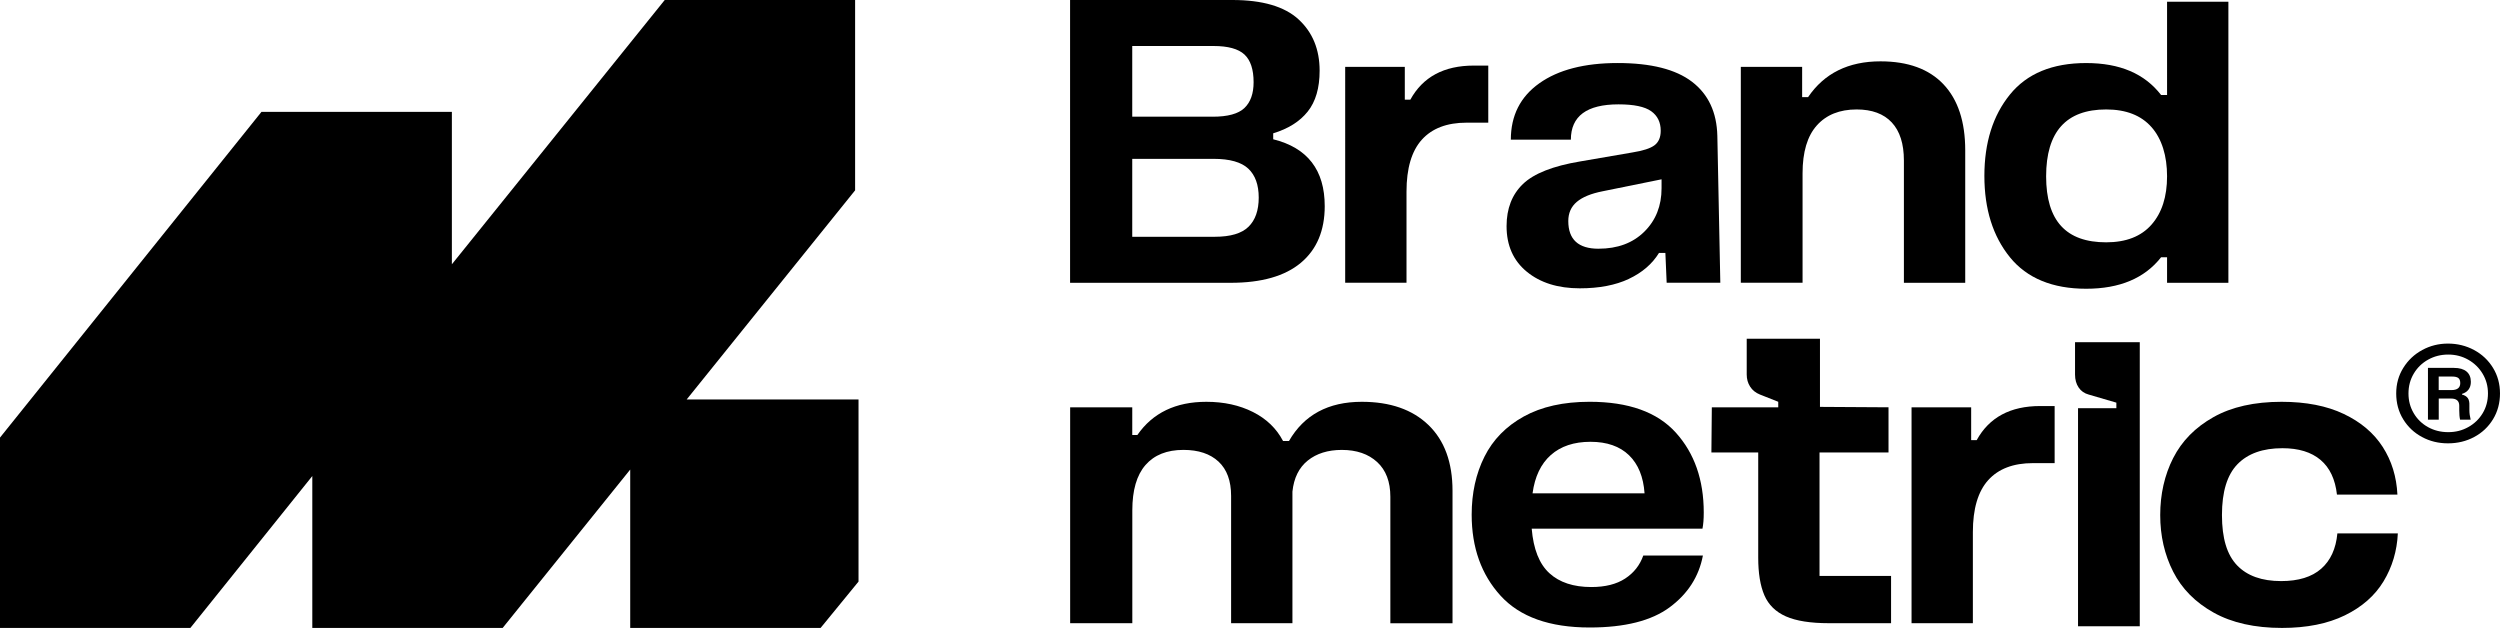
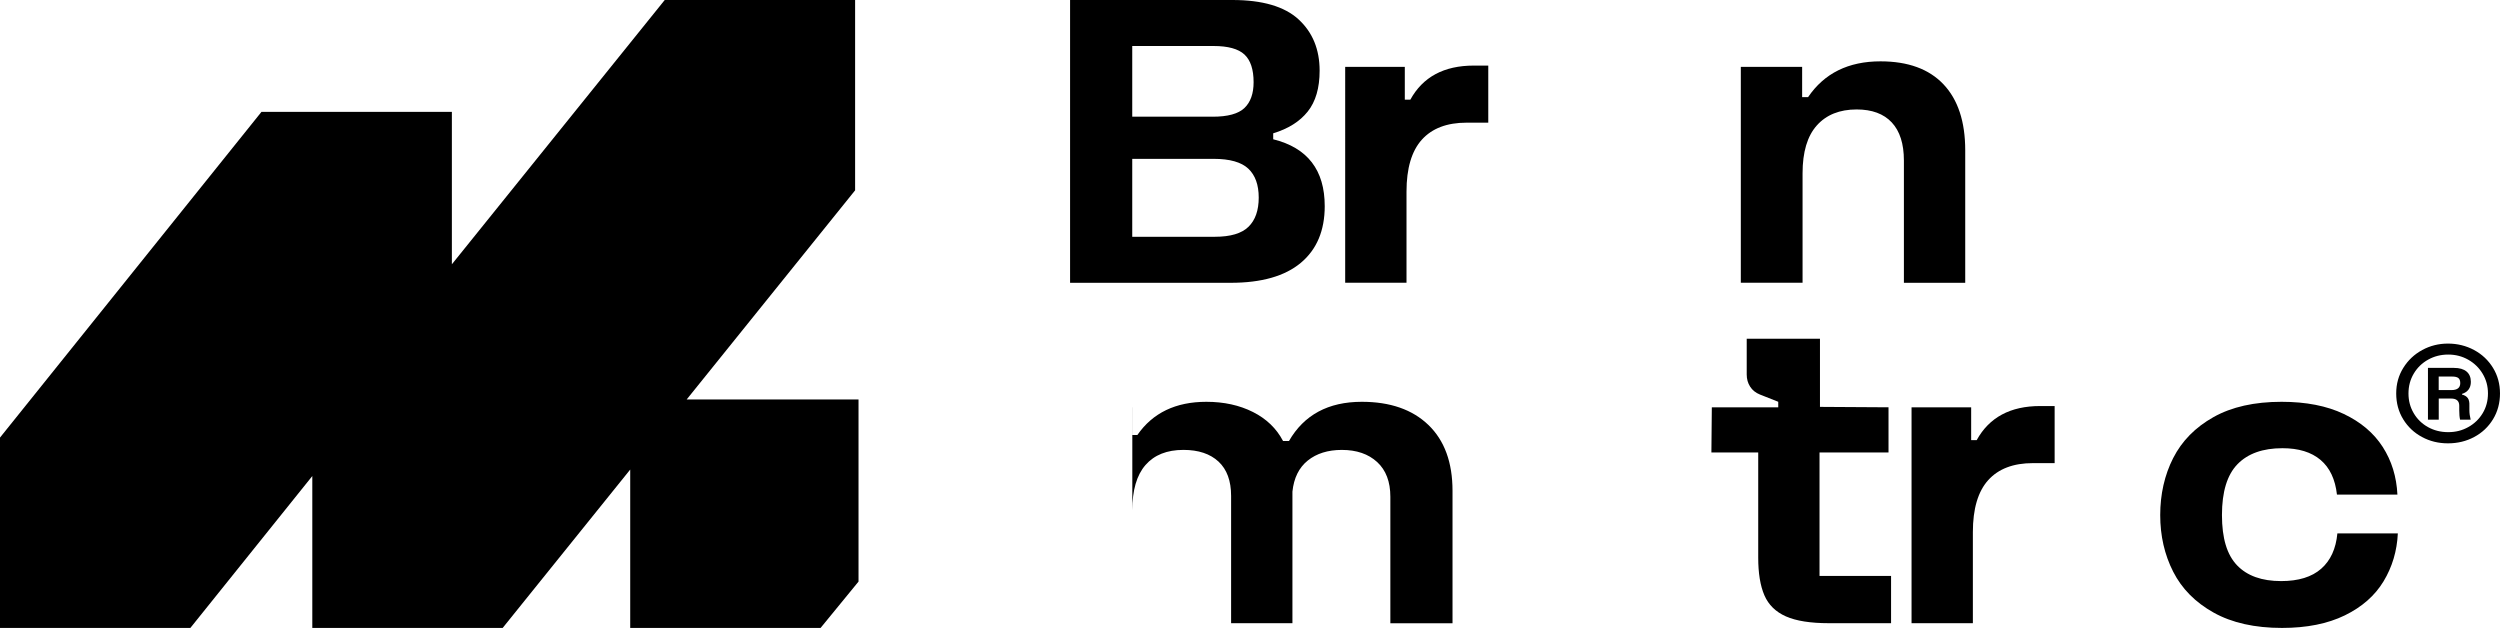
<svg xmlns="http://www.w3.org/2000/svg" id="Layer_2" viewBox="0 0 1186.34 297.97">
  <g>
    <g>
      <path d="M616.21,9.2c6.67,6.13,10,14.25,10,24.35,0,8.22-1.89,14.69-5.66,19.4-3.77,4.72-9.23,8.15-16.37,10.31v2.83c16.3,4.04,24.45,14.62,24.45,31.73,0,11.59-3.77,20.55-11.32,26.88-7.55,6.33-18.66,9.5-33.34,9.5h-76.18V0h76.99c14.28,0,24.75,3.07,31.42,9.19ZM575.49,55.38c7.14,0,12.16-1.38,15.05-4.14,2.9-2.76,4.34-6.84,4.34-12.23,0-6.06-1.45-10.44-4.34-13.14-2.9-2.69-7.78-4.04-14.65-4.04h-38.6v33.54h38.19ZM576.5,112.36c7.41,0,12.73-1.58,15.96-4.75,3.23-3.16,4.85-7.78,4.85-13.84s-1.65-10.64-4.95-13.74c-3.3-3.1-8.79-4.65-16.47-4.65h-38.6v36.98h39.2Z" />
      <path d="M699.37,31.13h6.87v27.08h-10.31c-9.3,0-16.37,2.7-21.22,8.08-4.85,5.39-7.27,13.61-7.27,24.65v43.24h-29.1V31.73h28.29v15.56h2.63c5.93-10.78,15.96-16.17,30.11-16.17Z" />
-       <path d="M772.92,132.37c-6.33,2.96-14.08,4.45-23.24,4.45-10.38,0-18.76-2.63-25.16-7.88-6.4-5.25-9.6-12.46-9.6-21.62,0-8.35,2.59-15.02,7.78-20.01,5.18-4.98,14.25-8.55,27.18-10.71l24.65-4.24c5.12-.81,8.65-1.95,10.61-3.44,1.95-1.48,2.93-3.77,2.93-6.87,0-4.04-1.52-7.14-4.55-9.3-3.03-2.15-8.18-3.23-15.46-3.23-15.09,0-22.63,5.59-22.63,16.77h-28.49c0-11.45,4.51-20.38,13.54-26.78,9.02-6.4,21.42-9.6,37.18-9.6s27.51,2.97,35.26,8.89c7.75,5.93,11.75,14.48,12.02,25.66l1.41,69.72h-25.46l-.61-14.15h-3.03c-3.23,5.25-8.02,9.36-14.35,12.33ZM758.57,118.02c9.02,0,16.27-2.69,21.72-8.08,5.46-5.39,8.18-12.26,8.18-20.61v-4.24l-27.89,5.66c-5.53,1.08-9.63,2.76-12.33,5.05-2.7,2.29-4.04,5.32-4.04,9.09,0,8.76,4.78,13.14,14.35,13.14Z" />
      <path d="M892.35,29.11c13.07,0,23.04,3.64,29.91,10.91,6.87,7.27,10.31,17.72,10.31,31.32v62.85h-29.1v-58c0-7.95-1.92-13.97-5.76-18.09-3.84-4.11-9.4-6.16-16.67-6.16-8.08,0-14.38,2.53-18.89,7.58-4.52,5.05-6.77,12.63-6.77,22.73v51.93h-29.3V31.73h29.1v14.35h2.83c7.68-11.32,19.13-16.97,34.35-16.97Z" />
-       <path d="M953.78,44.87c8.08-9.97,20.14-14.95,36.17-14.95s27.75,5.05,35.57,15.16h2.83V.82h29.1v133.37h-29.1v-12.12h-2.83c-7.81,9.97-19.67,14.95-35.57,14.95s-28.09-4.98-36.17-14.95c-8.08-9.97-12.12-22.84-12.12-38.6s4.04-28.63,12.12-38.6ZM1020.97,60.33c-4.92-5.59-12.09-8.39-21.52-8.39-18.99,0-28.49,10.58-28.49,31.73s9.5,31.32,28.49,31.32c9.43,0,16.6-2.79,21.52-8.39,4.92-5.59,7.38-13.24,7.38-22.94s-2.46-17.75-7.38-23.34Z" />
-       <path d="M507.8,193.29h29.5v13.14h2.42c7.27-10.51,18.19-15.76,32.74-15.76,8.35,0,15.73,1.62,22.13,4.85,6.4,3.23,11.15,7.81,14.25,13.74h2.83c7.14-12.39,18.66-18.59,34.55-18.59,13.47,0,24.01,3.67,31.63,11.01,7.61,7.34,11.42,17.75,11.42,31.22v62.85h-29.5v-60.02c0-7.14-2.09-12.63-6.26-16.47-4.18-3.84-9.77-5.76-16.77-5.76-6.6,0-11.99,1.69-16.17,5.05-4.18,3.37-6.6,8.28-7.27,14.75v62.44h-29.1v-60.42c0-7.14-1.99-12.56-5.96-16.27-3.98-3.7-9.53-5.56-16.67-5.56-7.81,0-13.81,2.39-17.99,7.17-4.18,4.78-6.26,11.96-6.26,21.52v53.55h-29.5v-102.45Z" />
-       <path d="M712.1,282.71c-9.16-10.03-13.74-22.87-13.74-38.5,0-10.24,2.02-19.4,6.06-27.48,4.04-8.08,10.27-14.45,18.69-19.1,8.42-4.65,18.82-6.97,31.22-6.97,18.46,0,32.1,4.88,40.92,14.65,8.82,9.77,13.24,22.4,13.24,37.89,0,3.1-.2,5.66-.61,7.68h-81.03c.81,9.7,3.6,16.74,8.39,21.12,4.78,4.38,11.42,6.57,19.9,6.57,6.6,0,11.95-1.34,16.07-4.04,4.11-2.69,6.97-6.33,8.59-10.91h28.29c-1.89,9.97-7.14,18.16-15.76,24.55-8.62,6.4-21.29,9.6-37.99,9.6-19,0-33.07-5.02-42.23-15.05ZM780.4,234.11c-.54-7.81-3-13.84-7.38-18.09-4.38-4.24-10.48-6.37-18.29-6.37s-14.08,2.09-18.79,6.26c-4.72,4.18-7.61,10.24-8.69,18.19h53.15Z" />
+       <path d="M507.8,193.29h29.5v13.14h2.42c7.27-10.51,18.19-15.76,32.74-15.76,8.35,0,15.73,1.62,22.13,4.85,6.4,3.23,11.15,7.81,14.25,13.74h2.83c7.14-12.39,18.66-18.59,34.55-18.59,13.47,0,24.01,3.67,31.63,11.01,7.61,7.34,11.42,17.75,11.42,31.22v62.85h-29.5v-60.02c0-7.14-2.09-12.63-6.26-16.47-4.18-3.84-9.77-5.76-16.77-5.76-6.6,0-11.99,1.69-16.17,5.05-4.18,3.37-6.6,8.28-7.27,14.75v62.44h-29.1v-60.42c0-7.14-1.99-12.56-5.96-16.27-3.98-3.7-9.53-5.56-16.67-5.56-7.81,0-13.81,2.39-17.99,7.17-4.18,4.78-6.26,11.96-6.26,21.52v53.55v-102.45Z" />
      <path d="M812.12,214.71l.2-21.42h31.52v-2.63l-8.69-3.44c-2.02-.81-3.57-2.05-4.65-3.74-1.08-1.68-1.62-3.6-1.62-5.76v-16.97h34.76v32.33l32.53.2v21.42h-32.74v58.6h33.95v22.43h-29.5c-8.76,0-15.56-1.08-20.41-3.23-4.85-2.15-8.25-5.49-10.2-10-1.95-4.51-2.93-10.47-2.93-17.88v-49.91h-22.23Z" />
      <path d="M968.13,192.69h6.87v27.08h-10.31c-9.3,0-16.37,2.7-21.22,8.08-4.85,5.39-7.27,13.61-7.27,24.65v43.24h-29.1v-102.45h28.29v15.56h2.63c5.93-10.78,15.96-16.17,30.11-16.17Z" />
-       <path d="M1004.29,193.7v-2.63l-13.14-3.84c-2.02-.54-3.61-1.65-4.75-3.33-1.15-1.68-1.72-3.74-1.72-6.16v-15.36h30.72v134.79h-29.3v-103.46h18.19Z" />
      <path d="M1031.27,217.34c4.11-8.08,10.47-14.55,19.1-19.4,8.62-4.85,19.4-7.27,32.33-7.27,11.59,0,21.42,1.92,29.5,5.76,8.08,3.84,14.25,9.06,18.49,15.66,4.24,6.6,6.57,14.15,6.97,22.63h-28.69c-.81-7.27-3.4-12.76-7.78-16.47-4.38-3.7-10.41-5.56-18.09-5.56-9.3,0-16.4,2.53-21.32,7.58-4.92,5.05-7.38,13.1-7.38,24.15s2.39,18.86,7.17,23.85c4.78,4.99,11.75,7.48,20.92,7.48,8.22,0,14.55-1.95,19-5.86,4.45-3.91,7-9.5,7.68-16.77h28.69c-.4,8.35-2.66,15.93-6.77,22.73-4.11,6.8-10.24,12.19-18.39,16.17-8.15,3.97-18.09,5.96-29.81,5.96-12.93,0-23.74-2.42-32.43-7.27s-15.09-11.32-19.2-19.4c-4.11-8.08-6.16-17.04-6.16-26.88s2.05-19,6.16-27.08Z" />
    </g>
    <path d="M1149.33,207.37c-3.75-2.01-6.72-4.81-8.93-8.42-2.21-3.61-3.31-7.69-3.31-12.24s1.12-8.52,3.36-12.14c2.24-3.61,5.23-6.43,8.98-8.47,3.74-2.04,7.82-3.06,12.23-3.06s8.61,1.02,12.39,3.06c3.78,2.04,6.77,4.86,8.98,8.47,2.21,3.61,3.31,7.66,3.31,12.14s-1.1,8.62-3.31,12.24c-2.21,3.61-5.18,6.42-8.93,8.42-3.75,2.01-7.89,3.01-12.44,3.01s-8.59-1-12.34-3.01ZM1145.37,196.04c1.64,2.81,3.89,5.01,6.77,6.62,2.87,1.6,6.08,2.41,9.63,2.41s6.65-.8,9.53-2.41c2.87-1.6,5.15-3.79,6.82-6.57,1.67-2.77,2.51-5.9,2.51-9.38s-.84-6.52-2.51-9.33c-1.67-2.81-3.95-5.03-6.82-6.67-2.88-1.64-6.05-2.46-9.53-2.46s-6.65.8-9.53,2.41c-2.88,1.6-5.15,3.81-6.82,6.62-1.67,2.81-2.51,5.95-2.51,9.43s.82,6.52,2.46,9.33ZM1152.14,174.58h12.34c2.61,0,4.6.57,5.97,1.71,1.37,1.14,2.06,2.78,2.06,4.91,0,1.47-.37,2.69-1.1,3.66-.74.97-1.77,1.65-3.11,2.06v.3c1.27.34,2.19.9,2.76,1.7.57.8.82,1.97.75,3.51v2.21c0,1.4.2,2.91.6,4.51h-5.01c-.27-1.14-.4-2.64-.4-4.51v-2.11c0-2.27-1.3-3.41-3.91-3.41h-5.82v10.03h-5.12v-24.57ZM1163.27,185.11c2.81,0,4.21-1.1,4.21-3.31,0-1.14-.3-1.94-.9-2.41-.6-.47-1.57-.7-2.91-.7h-6.42v6.42h6.02Z" />
  </g>
  <path d="M405.78,90.31V0h-90.34l-101.01,125.41V53.07h-90.34L0,207.65v90.32h90.34l57.86-72.07v72.07h90.34l60.52-75.15v75.15h90.34l18-21.99v-86.42h-81.55l79.94-99.25Z" />
</svg>